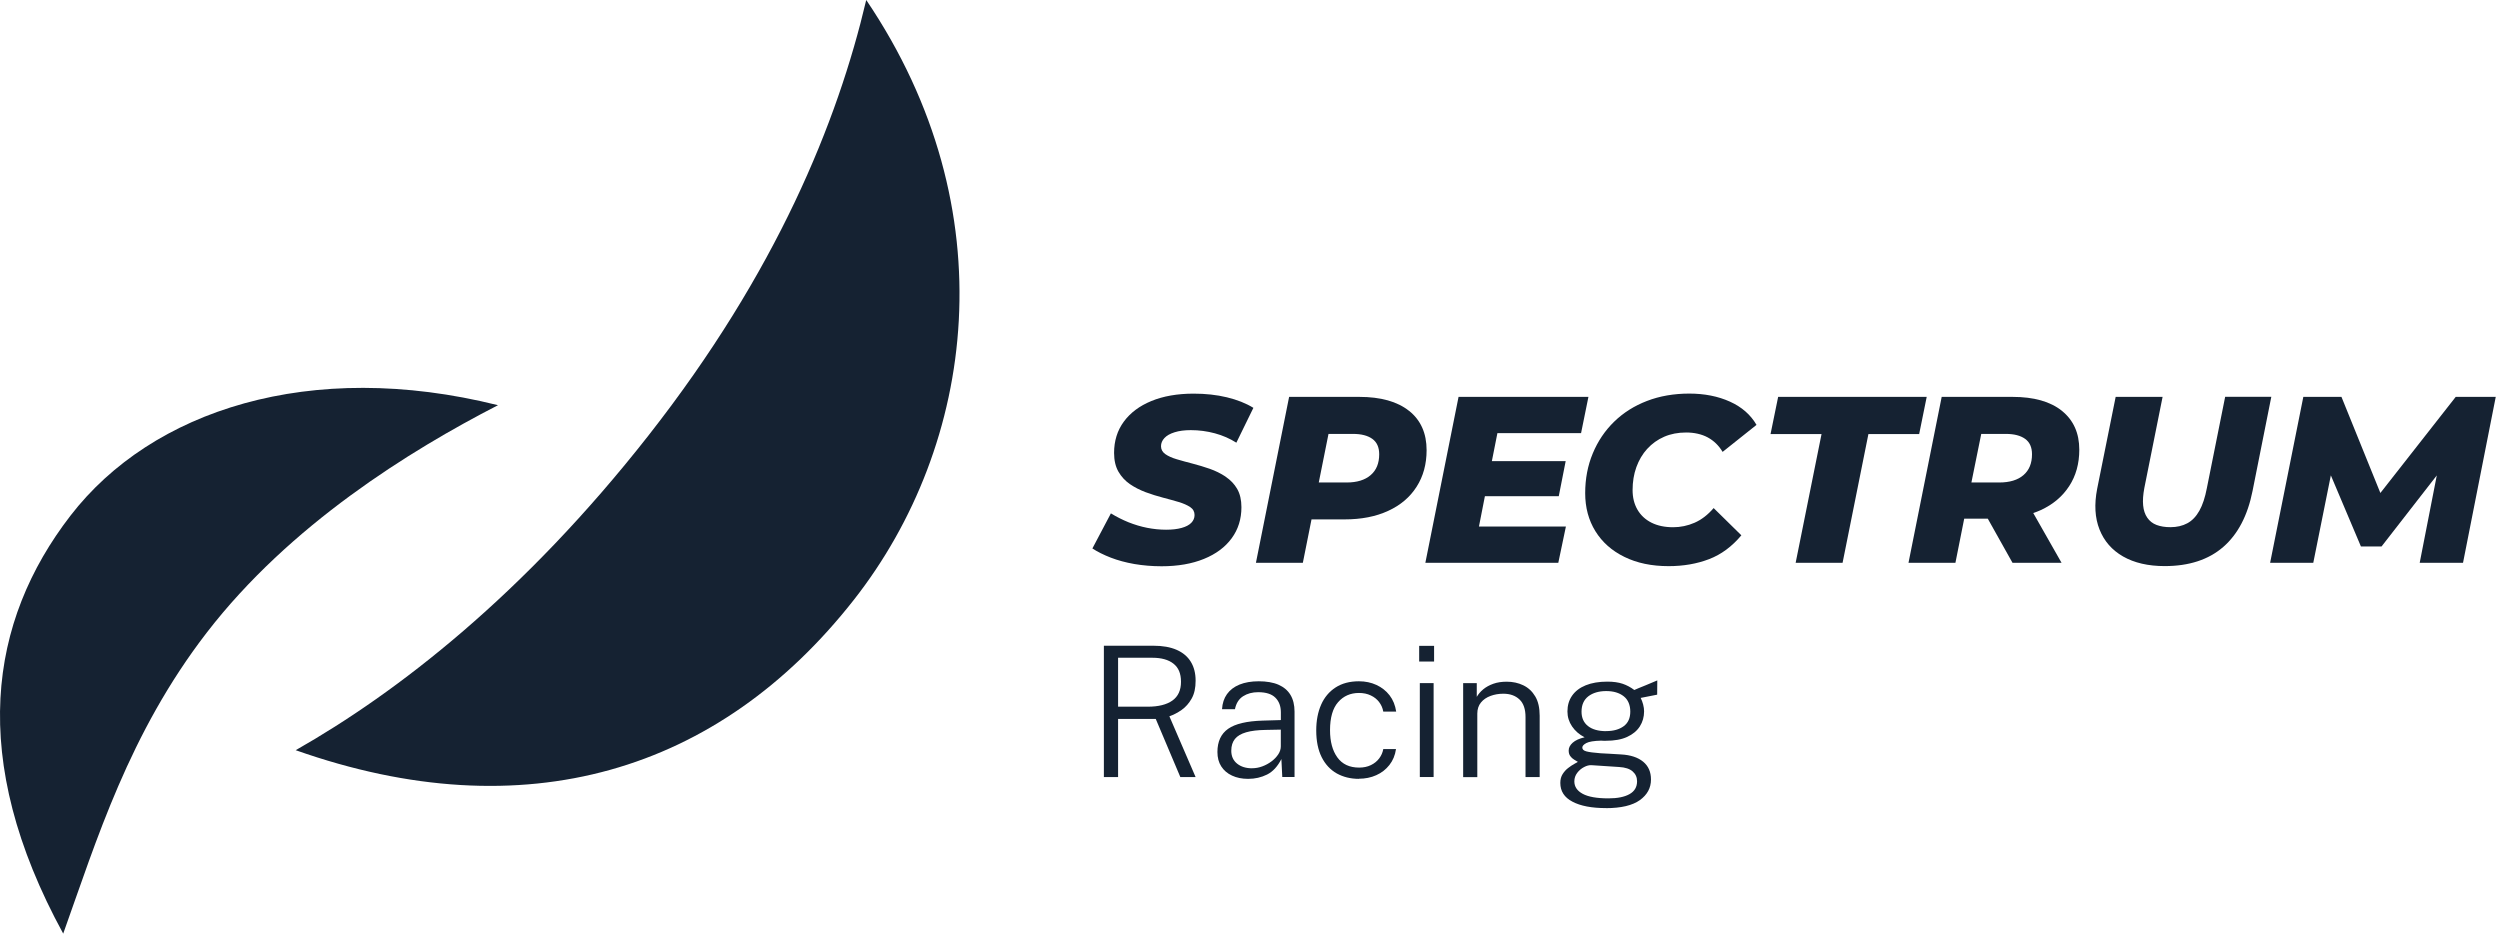
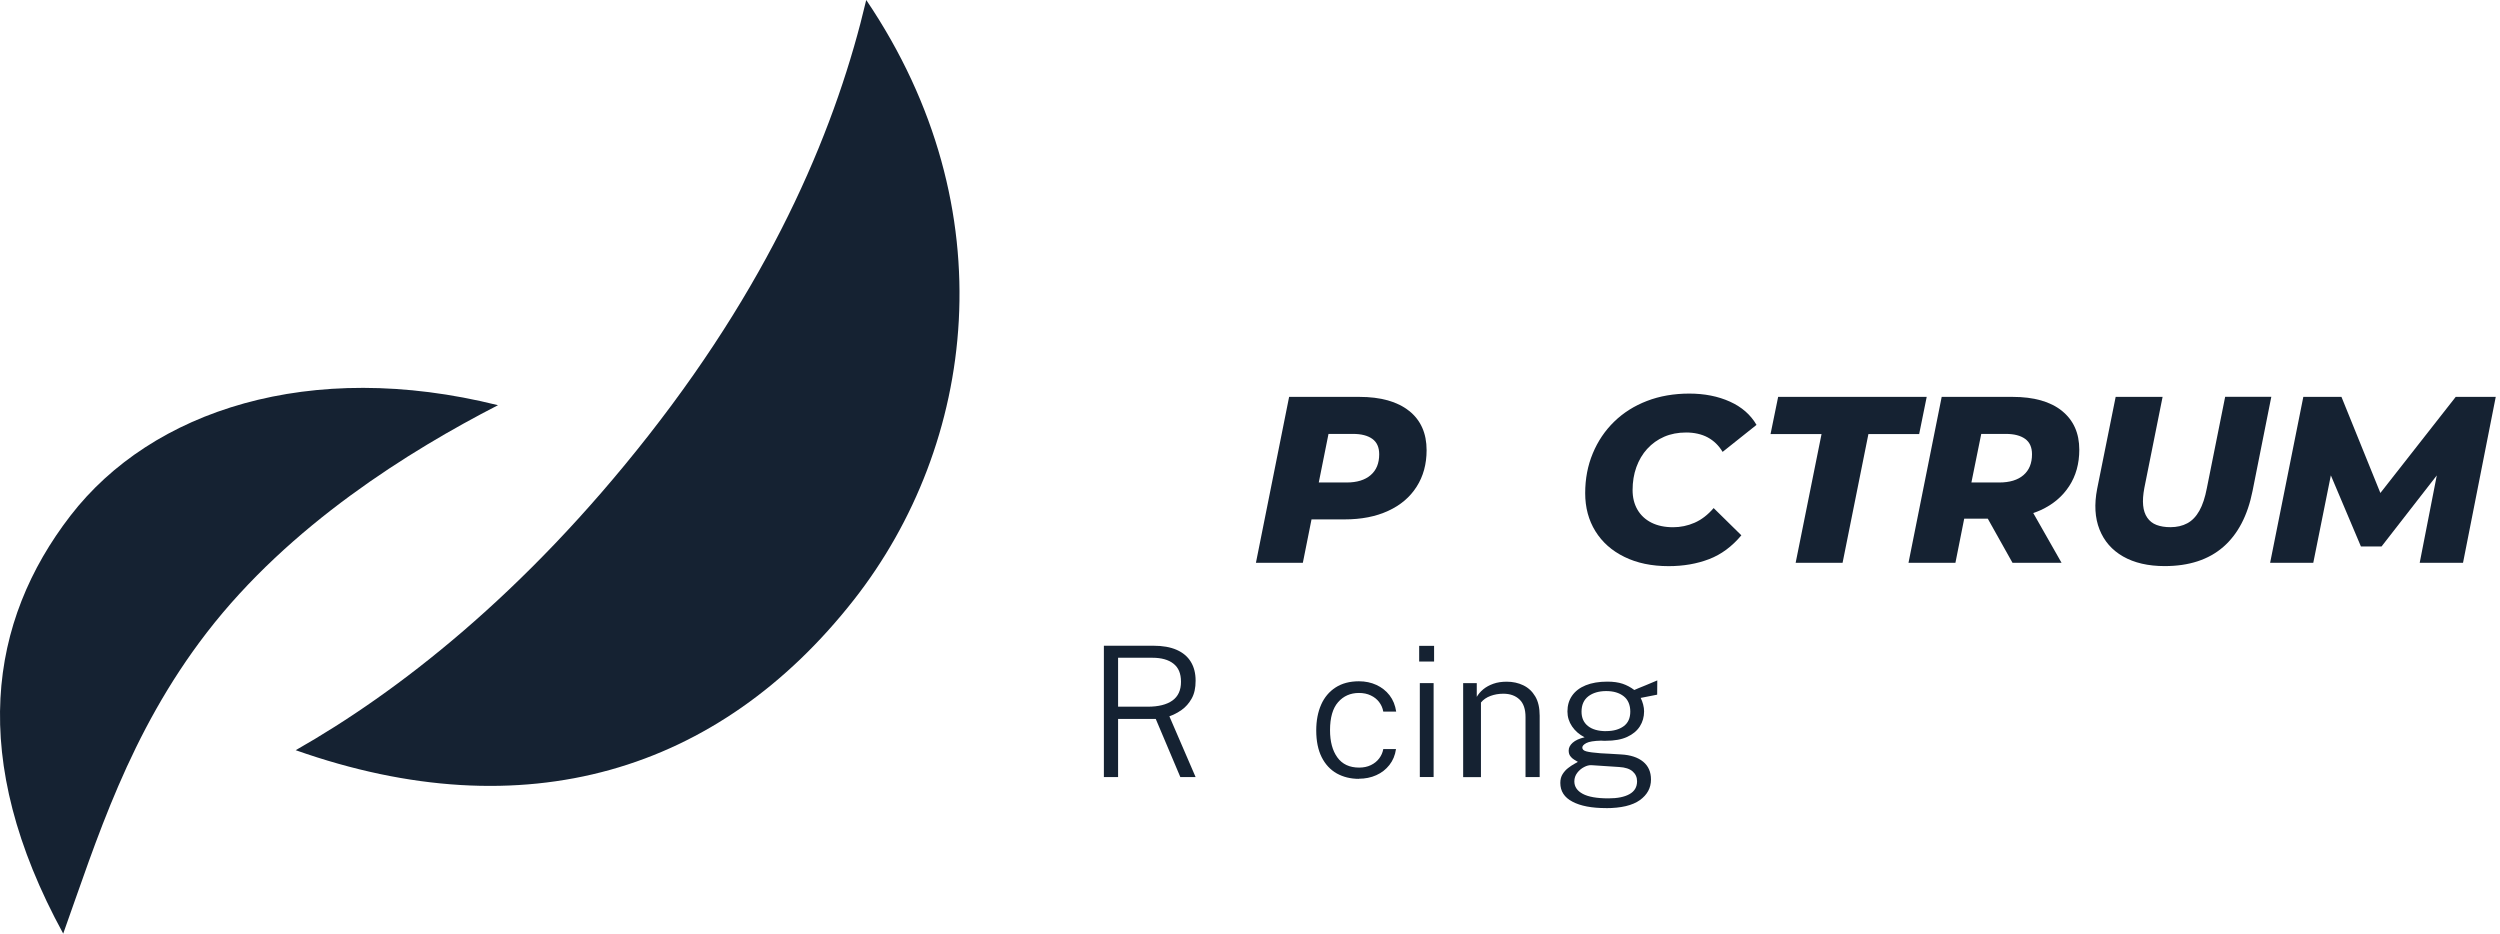
<svg xmlns="http://www.w3.org/2000/svg" width="482" height="180" viewBox="0 0 482 180" fill="none">
-   <path d="M236.301 91.898C235.357 91.273 234.334 90.773 233.243 90.386C232.152 90.011 231.038 89.67 229.935 89.386C228.821 89.102 227.798 88.818 226.878 88.545C225.946 88.272 225.207 87.931 224.661 87.545C224.116 87.147 223.843 86.647 223.843 86.033C223.843 85.453 224.059 84.93 224.502 84.453C224.945 83.976 225.593 83.612 226.469 83.339C227.332 83.066 228.378 82.93 229.594 82.93C231.174 82.93 232.72 83.135 234.232 83.544C235.744 83.953 237.119 84.555 238.369 85.351L241.654 78.633C240.222 77.747 238.517 77.076 236.539 76.599C234.562 76.121 232.425 75.894 230.14 75.894C227.003 75.894 224.286 76.371 221.99 77.315C219.694 78.258 217.921 79.588 216.671 81.293C215.42 82.998 214.795 85.01 214.795 87.329C214.795 88.761 215.079 89.966 215.636 90.943C216.205 91.921 216.943 92.716 217.853 93.342C218.762 93.967 219.774 94.478 220.888 94.899C222.002 95.308 223.115 95.66 224.218 95.945C225.332 96.24 226.344 96.513 227.253 96.786C228.162 97.058 228.901 97.388 229.469 97.763C230.038 98.15 230.31 98.65 230.31 99.298C230.31 99.877 230.094 100.378 229.674 100.809C229.242 101.241 228.628 101.56 227.798 101.787C226.98 102.014 225.991 102.128 224.832 102.128C223.616 102.128 222.399 102.003 221.172 101.764C219.956 101.526 218.762 101.162 217.58 100.696C216.409 100.218 215.273 99.65 214.181 98.979L210.612 105.743C211.59 106.379 212.761 106.97 214.136 107.504C215.511 108.039 217.034 108.448 218.705 108.743C220.376 109.027 222.127 109.175 223.957 109.175C227.094 109.175 229.822 108.698 232.129 107.754C234.448 106.811 236.221 105.481 237.471 103.776C238.722 102.071 239.347 100.071 239.347 97.786C239.347 96.388 239.074 95.217 238.528 94.262C237.983 93.319 237.233 92.535 236.289 91.909L236.301 91.898Z" fill="#152232" />
  <path d="M271.661 79.213C269.411 77.418 266.205 76.519 262.068 76.519H248.542L242.143 108.505H251.19L252.861 100.139H259.238C262.466 100.139 265.273 99.594 267.649 98.491C270.025 97.4 271.855 95.843 273.128 93.831C274.412 91.819 275.049 89.477 275.049 86.795C275.049 83.533 273.923 81.009 271.673 79.213H271.661ZM264.262 91.603C263.171 92.546 261.625 93.024 259.647 93.024H254.259L256.135 83.658H260.875C262.455 83.658 263.693 83.976 264.58 84.612C265.467 85.249 265.91 86.238 265.91 87.579C265.91 89.318 265.364 90.659 264.262 91.603Z" fill="#152232" />
-   <path d="M274.81 108.505H300.441L301.907 101.514H285.142L286.29 95.661H300.532L301.862 88.909H287.631L288.699 83.51H304.829L306.249 76.519H281.209L274.81 108.505Z" fill="#152232" />
  <path d="M317.593 86.533C318.502 85.533 319.593 84.749 320.855 84.203C322.117 83.657 323.526 83.385 325.083 83.385C326.641 83.385 328.096 83.703 329.266 84.34C330.437 84.976 331.392 85.908 332.119 87.124L338.655 81.918C337.53 79.975 335.825 78.474 333.54 77.44C331.256 76.406 328.641 75.883 325.686 75.883C322.731 75.883 319.98 76.36 317.536 77.304C315.081 78.247 312.978 79.577 311.205 81.305C309.443 83.021 308.068 85.056 307.09 87.409C306.113 89.75 305.624 92.307 305.624 95.081C305.624 97.854 306.283 100.298 307.59 102.412C308.898 104.526 310.762 106.186 313.183 107.368C315.604 108.562 318.445 109.153 321.708 109.153C324.572 109.153 327.175 108.698 329.516 107.8C331.858 106.902 333.927 105.368 335.734 103.208L330.392 97.957C329.266 99.264 328.039 100.207 326.709 100.787C325.379 101.367 324.004 101.651 322.572 101.651C320.957 101.651 319.559 101.355 318.389 100.764C317.218 100.173 316.32 99.332 315.695 98.252C315.07 97.172 314.763 95.911 314.763 94.478C314.763 92.898 315.001 91.421 315.49 90.068C315.979 88.716 316.672 87.534 317.593 86.522V86.533Z" fill="#152232" />
  <path d="M371.47 76.519H342.827L341.36 83.692H351.192L346.202 108.505H355.25L360.229 83.692H370.015L371.47 76.519Z" fill="#152232" />
  <path d="M397.545 79.213C395.306 77.418 392.135 76.519 388.02 76.519H374.357L367.958 108.505H377.006L378.699 100.003H383.246L388.009 108.505H397.465L392.01 98.912C392.498 98.741 392.987 98.571 393.442 98.355C395.817 97.263 397.647 95.718 398.943 93.717C400.239 91.728 400.887 89.386 400.887 86.704C400.887 83.51 399.773 81.009 397.534 79.213H397.545ZM390.123 91.603C389.032 92.546 387.474 93.024 385.462 93.024H380.086L381.984 83.658H386.735C388.315 83.658 389.554 83.976 390.441 84.612C391.328 85.249 391.771 86.238 391.771 87.579C391.771 89.318 391.225 90.659 390.123 91.603Z" fill="#152232" />
  <path d="M429.008 76.52L425.484 94.104C425.143 95.9 424.666 97.355 424.041 98.468C423.415 99.582 422.643 100.389 421.711 100.889C420.778 101.39 419.687 101.64 418.448 101.64C417.414 101.64 416.527 101.492 415.777 101.208C415.027 100.924 414.436 100.458 413.993 99.81C413.549 99.173 413.288 98.377 413.197 97.434C413.106 96.491 413.186 95.377 413.424 94.104L416.948 76.52H407.9L404.331 94.251C403.751 97.241 403.899 99.844 404.786 102.083C405.672 104.322 407.184 106.061 409.332 107.289C411.481 108.516 414.152 109.142 417.346 109.142C422.04 109.142 425.802 107.914 428.633 105.459C431.463 103.004 433.35 99.4 434.293 94.649L437.908 76.508H428.996L429.008 76.52Z" fill="#152232" />
  <path d="M473.462 76.519L458.936 95.047L451.434 76.519H444.08L437.681 108.505H446.001L449.388 91.648L455.185 105.356H459.163L469.814 91.66L466.518 108.505H474.872L481.18 76.519H473.462Z" fill="#152232" />
  <path d="M96.015 78.122C59.789 69.085 29.248 79.111 13.585 99.423C-2.078 119.735 -6.284 146.184 12.187 180C18.62 162.018 24.86 141.422 39.875 121.951C55.868 101.218 78.919 86.919 96.015 78.122Z" fill="#152232" />
  <path d="M57.016 144.639C101.152 160.222 138.594 148.845 164.646 115.62C188.027 85.806 194.369 40.465 167.01 0C161.486 23.506 149.767 52.411 125.033 83.953C100.959 114.654 76.601 133.511 57.005 144.639H57.016Z" fill="#152232" />
  <path d="M212.828 149.81V124.497H222.387C224.161 124.497 225.65 124.759 226.866 125.293C228.071 125.827 228.98 126.589 229.594 127.6C230.208 128.6 230.514 129.817 230.514 131.237C230.514 132.658 230.264 133.772 229.753 134.681C229.241 135.591 228.605 136.318 227.832 136.864C227.059 137.409 226.263 137.819 225.456 138.103L230.514 149.822H227.57L222.831 138.614H215.567V149.822H212.839L212.828 149.81ZM215.556 136.25H221.296C223.354 136.25 224.933 135.852 226.036 135.068C227.139 134.284 227.696 133.079 227.696 131.453C227.696 129.828 227.207 128.714 226.241 127.952C225.274 127.191 223.922 126.816 222.183 126.816H215.567V136.25H215.556Z" fill="#152232" />
-   <path d="M240.63 150.163C239.46 150.163 238.437 149.958 237.539 149.537C236.641 149.128 235.947 148.526 235.459 147.764C234.958 146.991 234.72 146.071 234.72 144.98C234.72 142.968 235.413 141.479 236.788 140.512C238.164 139.546 240.392 139.023 243.461 138.933L246.95 138.83V137.341C246.95 136.148 246.598 135.204 245.882 134.5C245.166 133.795 244.063 133.454 242.574 133.454C241.449 133.454 240.483 133.715 239.664 134.238C238.846 134.761 238.323 135.602 238.096 136.739H235.606C235.675 135.591 235.993 134.625 236.561 133.829C237.129 133.033 237.925 132.42 238.971 131.988C240.005 131.567 241.255 131.351 242.699 131.351C244.143 131.351 245.472 131.567 246.484 132.01C247.496 132.454 248.28 133.102 248.803 133.977C249.326 134.852 249.587 135.92 249.587 137.205V149.81H247.223L247.052 146.344C246.325 147.776 245.404 148.776 244.29 149.333C243.165 149.89 241.96 150.163 240.653 150.163H240.63ZM241.426 148.117C242.063 148.117 242.71 148.003 243.358 147.764C244.006 147.526 244.597 147.207 245.143 146.798C245.688 146.389 246.12 145.934 246.45 145.434C246.78 144.934 246.939 144.423 246.939 143.888V140.672L244.029 140.728C242.494 140.751 241.244 140.899 240.267 141.183C239.289 141.467 238.562 141.888 238.096 142.468C237.63 143.047 237.391 143.797 237.391 144.741C237.391 145.798 237.766 146.628 238.516 147.23C239.266 147.833 240.232 148.128 241.426 148.128V148.117Z" fill="#152232" />
  <path d="M262.011 150.163C260.397 150.163 258.976 149.81 257.726 149.117C256.487 148.412 255.51 147.366 254.816 145.98C254.123 144.593 253.771 142.877 253.771 140.831C253.771 138.944 254.089 137.284 254.714 135.864C255.339 134.443 256.271 133.34 257.499 132.545C258.726 131.749 260.227 131.351 262 131.351C263.239 131.351 264.364 131.59 265.376 132.056C266.387 132.522 267.24 133.192 267.91 134.056C268.581 134.932 269.002 135.977 269.183 137.193H266.694C266.581 136.511 266.308 135.909 265.899 135.363C265.489 134.818 264.944 134.386 264.285 134.079C263.625 133.761 262.864 133.602 262.011 133.602C260.363 133.602 259.022 134.193 257.987 135.375C256.953 136.557 256.43 138.353 256.43 140.785C256.43 142.968 256.896 144.718 257.84 146.025C258.783 147.332 260.181 147.992 262.045 147.992C262.898 147.992 263.648 147.833 264.307 147.514C264.967 147.196 265.501 146.764 265.91 146.218C266.319 145.673 266.581 145.082 266.694 144.423H269.149C268.979 145.616 268.547 146.639 267.876 147.492C267.206 148.344 266.365 149.003 265.342 149.458C264.33 149.913 263.205 150.14 261.977 150.14L262.011 150.163Z" fill="#152232" />
  <path d="M273.616 127.544V124.52H276.492V127.544H273.616ZM273.741 149.811V131.704H276.401V149.811H273.741Z" fill="#152232" />
-   <path d="M282.096 149.81V131.703H284.721V134.352C285.028 133.829 285.437 133.34 285.972 132.897C286.506 132.454 287.154 132.101 287.915 131.828C288.677 131.556 289.541 131.431 290.496 131.431C291.666 131.431 292.723 131.658 293.69 132.124C294.656 132.59 295.417 133.295 295.997 134.272C296.577 135.25 296.849 136.489 296.849 138.001V149.822H294.121V138.251C294.121 136.716 293.735 135.591 292.951 134.852C292.166 134.113 291.132 133.749 289.848 133.749C288.972 133.749 288.154 133.886 287.381 134.17C286.608 134.454 285.994 134.875 285.528 135.443C285.062 136.011 284.824 136.727 284.824 137.591V149.833H282.096V149.81Z" fill="#152232" />
+   <path d="M282.096 149.81V131.703H284.721V134.352C285.028 133.829 285.437 133.34 285.972 132.897C286.506 132.454 287.154 132.101 287.915 131.828C288.677 131.556 289.541 131.431 290.496 131.431C291.666 131.431 292.723 131.658 293.69 132.124C294.656 132.59 295.417 133.295 295.997 134.272C296.577 135.25 296.849 136.489 296.849 138.001V149.822H294.121V138.251C294.121 136.716 293.735 135.591 292.951 134.852C292.166 134.113 291.132 133.749 289.848 133.749C288.972 133.749 288.154 133.886 287.381 134.17C286.608 134.454 285.994 134.875 285.528 135.443V149.833H282.096V149.81Z" fill="#152232" />
  <path d="M309.626 155.801C306.886 155.801 304.727 155.391 303.17 154.562C301.601 153.743 300.828 152.538 300.828 150.947C300.828 150.276 300.976 149.719 301.271 149.253C301.567 148.787 301.919 148.39 302.34 148.071C302.749 147.753 303.147 147.492 303.499 147.298C303.863 147.105 304.102 146.969 304.215 146.889C304.011 146.764 303.761 146.616 303.477 146.446C303.192 146.275 302.954 146.059 302.749 145.775C302.544 145.502 302.442 145.139 302.442 144.695C302.442 144.15 302.704 143.65 303.215 143.195C303.727 142.74 304.488 142.388 305.511 142.149C304.488 141.626 303.681 140.922 303.09 140.047C302.499 139.171 302.203 138.217 302.203 137.171C302.203 136 302.499 134.988 303.101 134.125C303.704 133.261 304.579 132.59 305.727 132.124C306.875 131.658 308.262 131.419 309.887 131.419C311.058 131.419 312.036 131.556 312.843 131.829C313.638 132.101 314.388 132.499 315.093 133.033C315.252 132.954 315.536 132.829 315.934 132.67C316.332 132.511 316.764 132.329 317.253 132.135C317.73 131.942 318.173 131.76 318.583 131.578C318.992 131.408 319.31 131.272 319.526 131.181L319.503 133.931L316.321 134.557C316.514 134.943 316.684 135.364 316.798 135.83C316.923 136.296 316.98 136.739 316.98 137.148C316.98 138.228 316.707 139.183 316.162 140.047C315.616 140.899 314.798 141.581 313.706 142.081C312.615 142.581 311.251 142.82 309.603 142.82C309.478 142.82 309.319 142.82 309.148 142.82C308.978 142.82 308.819 142.809 308.694 142.797C307.307 142.831 306.352 142.99 305.841 143.263C305.329 143.536 305.068 143.832 305.068 144.127C305.068 144.479 305.329 144.73 305.852 144.866C306.375 145.014 307.296 145.127 308.603 145.23C309.069 145.252 309.637 145.287 310.308 145.321C310.978 145.355 311.74 145.4 312.57 145.457C314.377 145.559 315.786 146.025 316.798 146.855C317.81 147.685 318.31 148.833 318.31 150.288C318.31 151.913 317.594 153.232 316.162 154.266C314.729 155.289 312.547 155.812 309.603 155.812L309.626 155.801ZM310.115 153.925C311.854 153.925 313.206 153.652 314.172 153.107C315.139 152.561 315.627 151.743 315.627 150.629C315.627 149.856 315.343 149.231 314.775 148.731C314.207 148.23 313.343 147.946 312.172 147.878L306.83 147.526C306.398 147.503 305.92 147.617 305.409 147.889C304.897 148.151 304.454 148.526 304.09 149.003C303.727 149.481 303.533 150.026 303.533 150.651C303.533 151.663 304.068 152.47 305.147 153.05C306.216 153.63 307.875 153.925 310.103 153.925H310.115ZM309.671 140.956C311.069 140.956 312.195 140.638 313.047 140.012C313.9 139.387 314.32 138.444 314.32 137.194C314.32 135.943 313.9 134.898 313.047 134.238C312.195 133.568 311.069 133.238 309.671 133.238C308.273 133.238 307.102 133.579 306.227 134.25C305.363 134.92 304.92 135.909 304.92 137.205C304.92 138.398 305.329 139.319 306.159 139.978C306.989 140.638 308.16 140.967 309.66 140.967L309.671 140.956Z" fill="#152232" />
</svg>